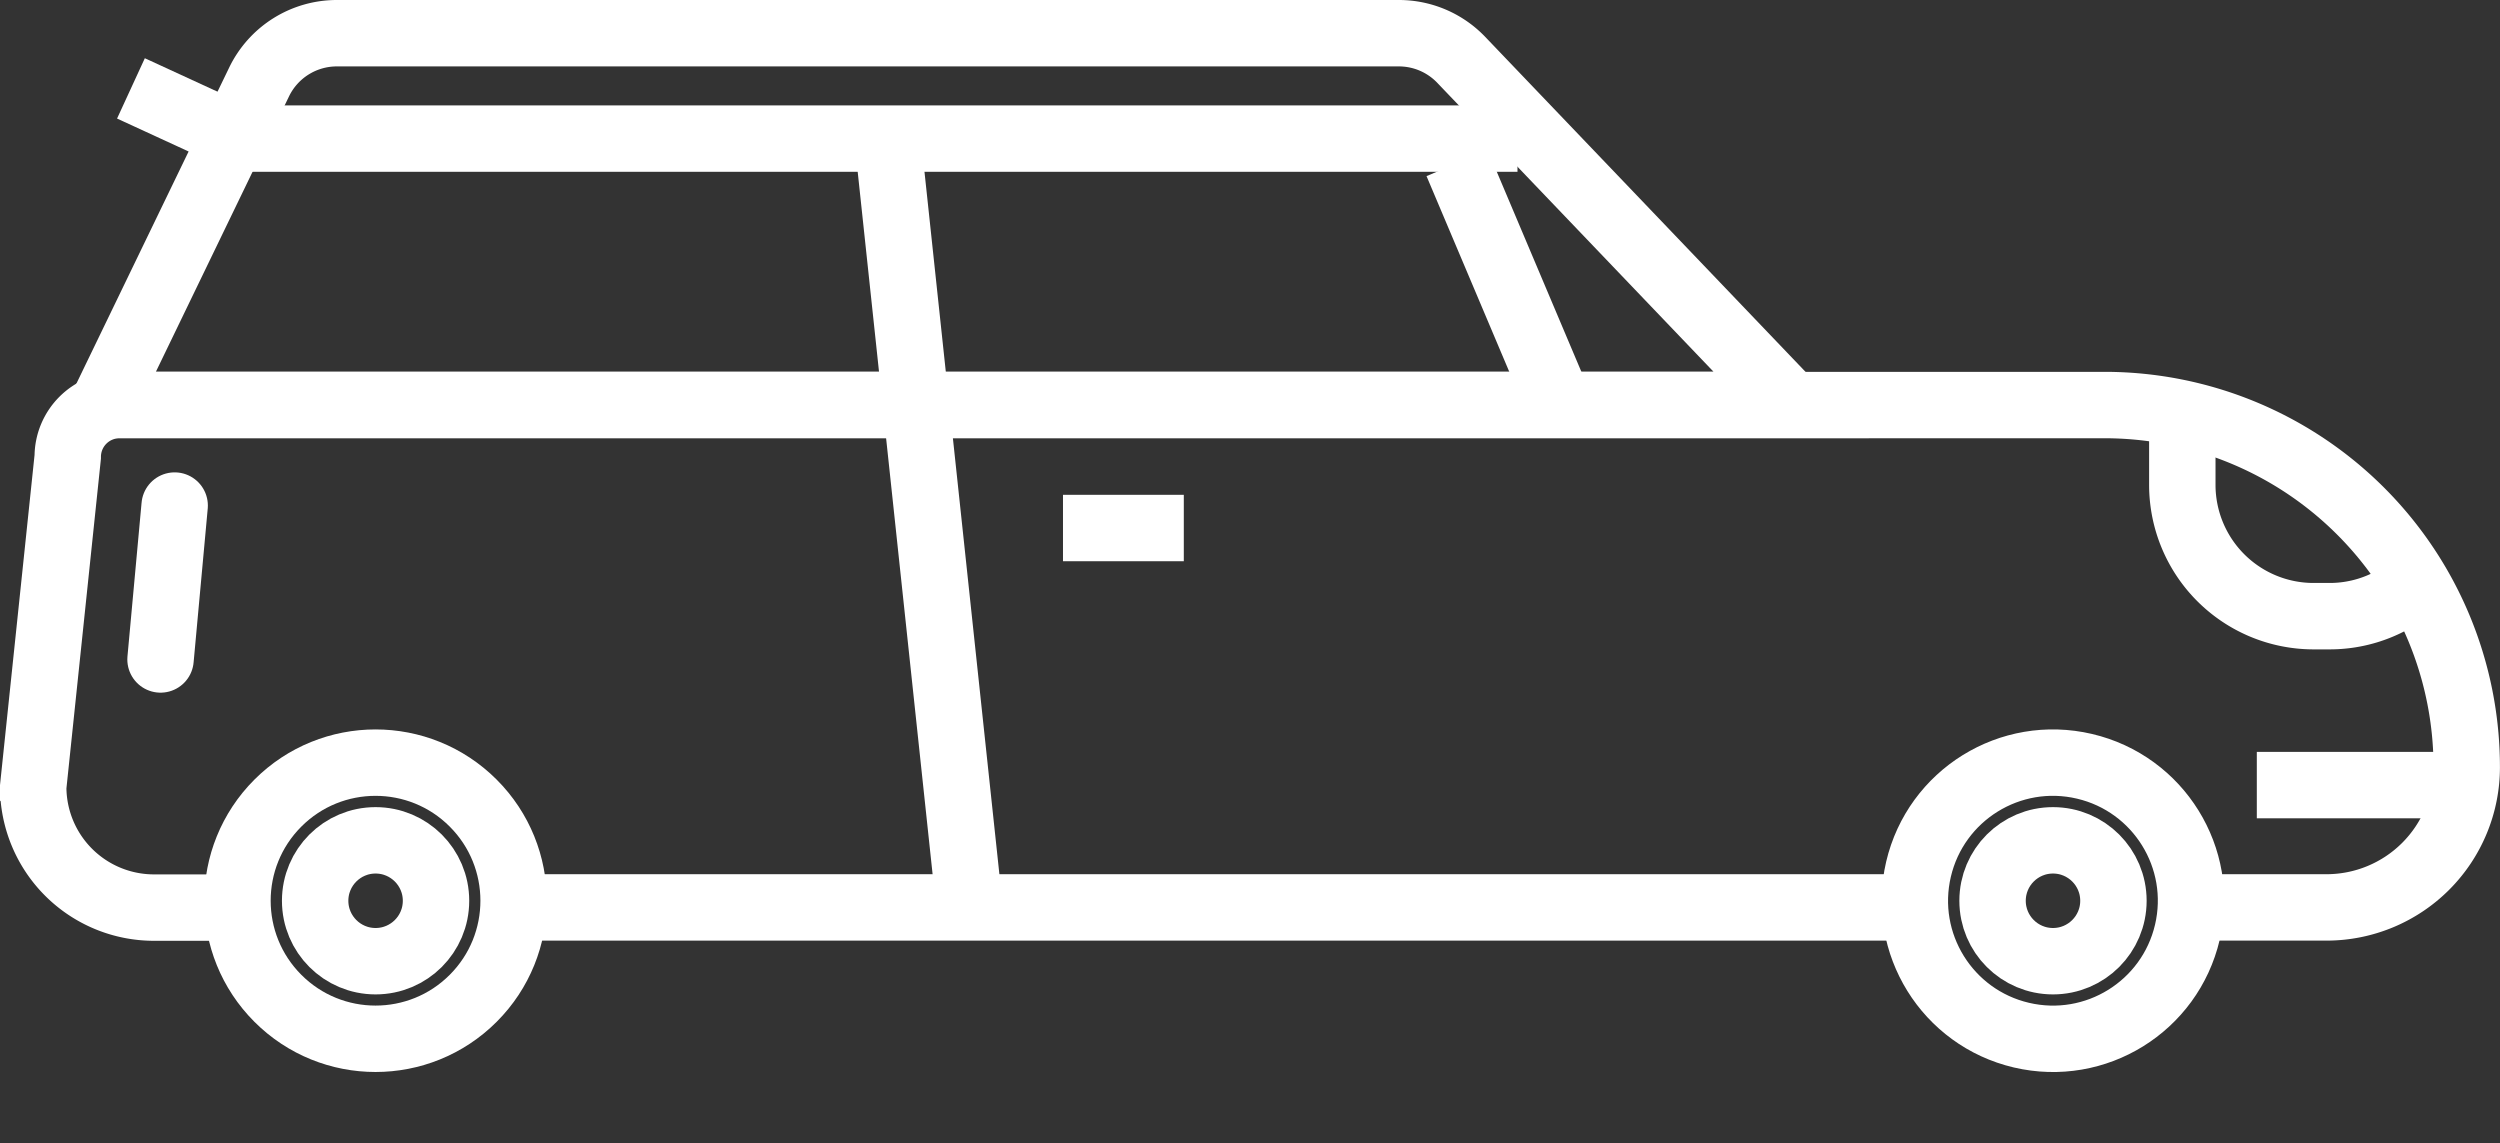
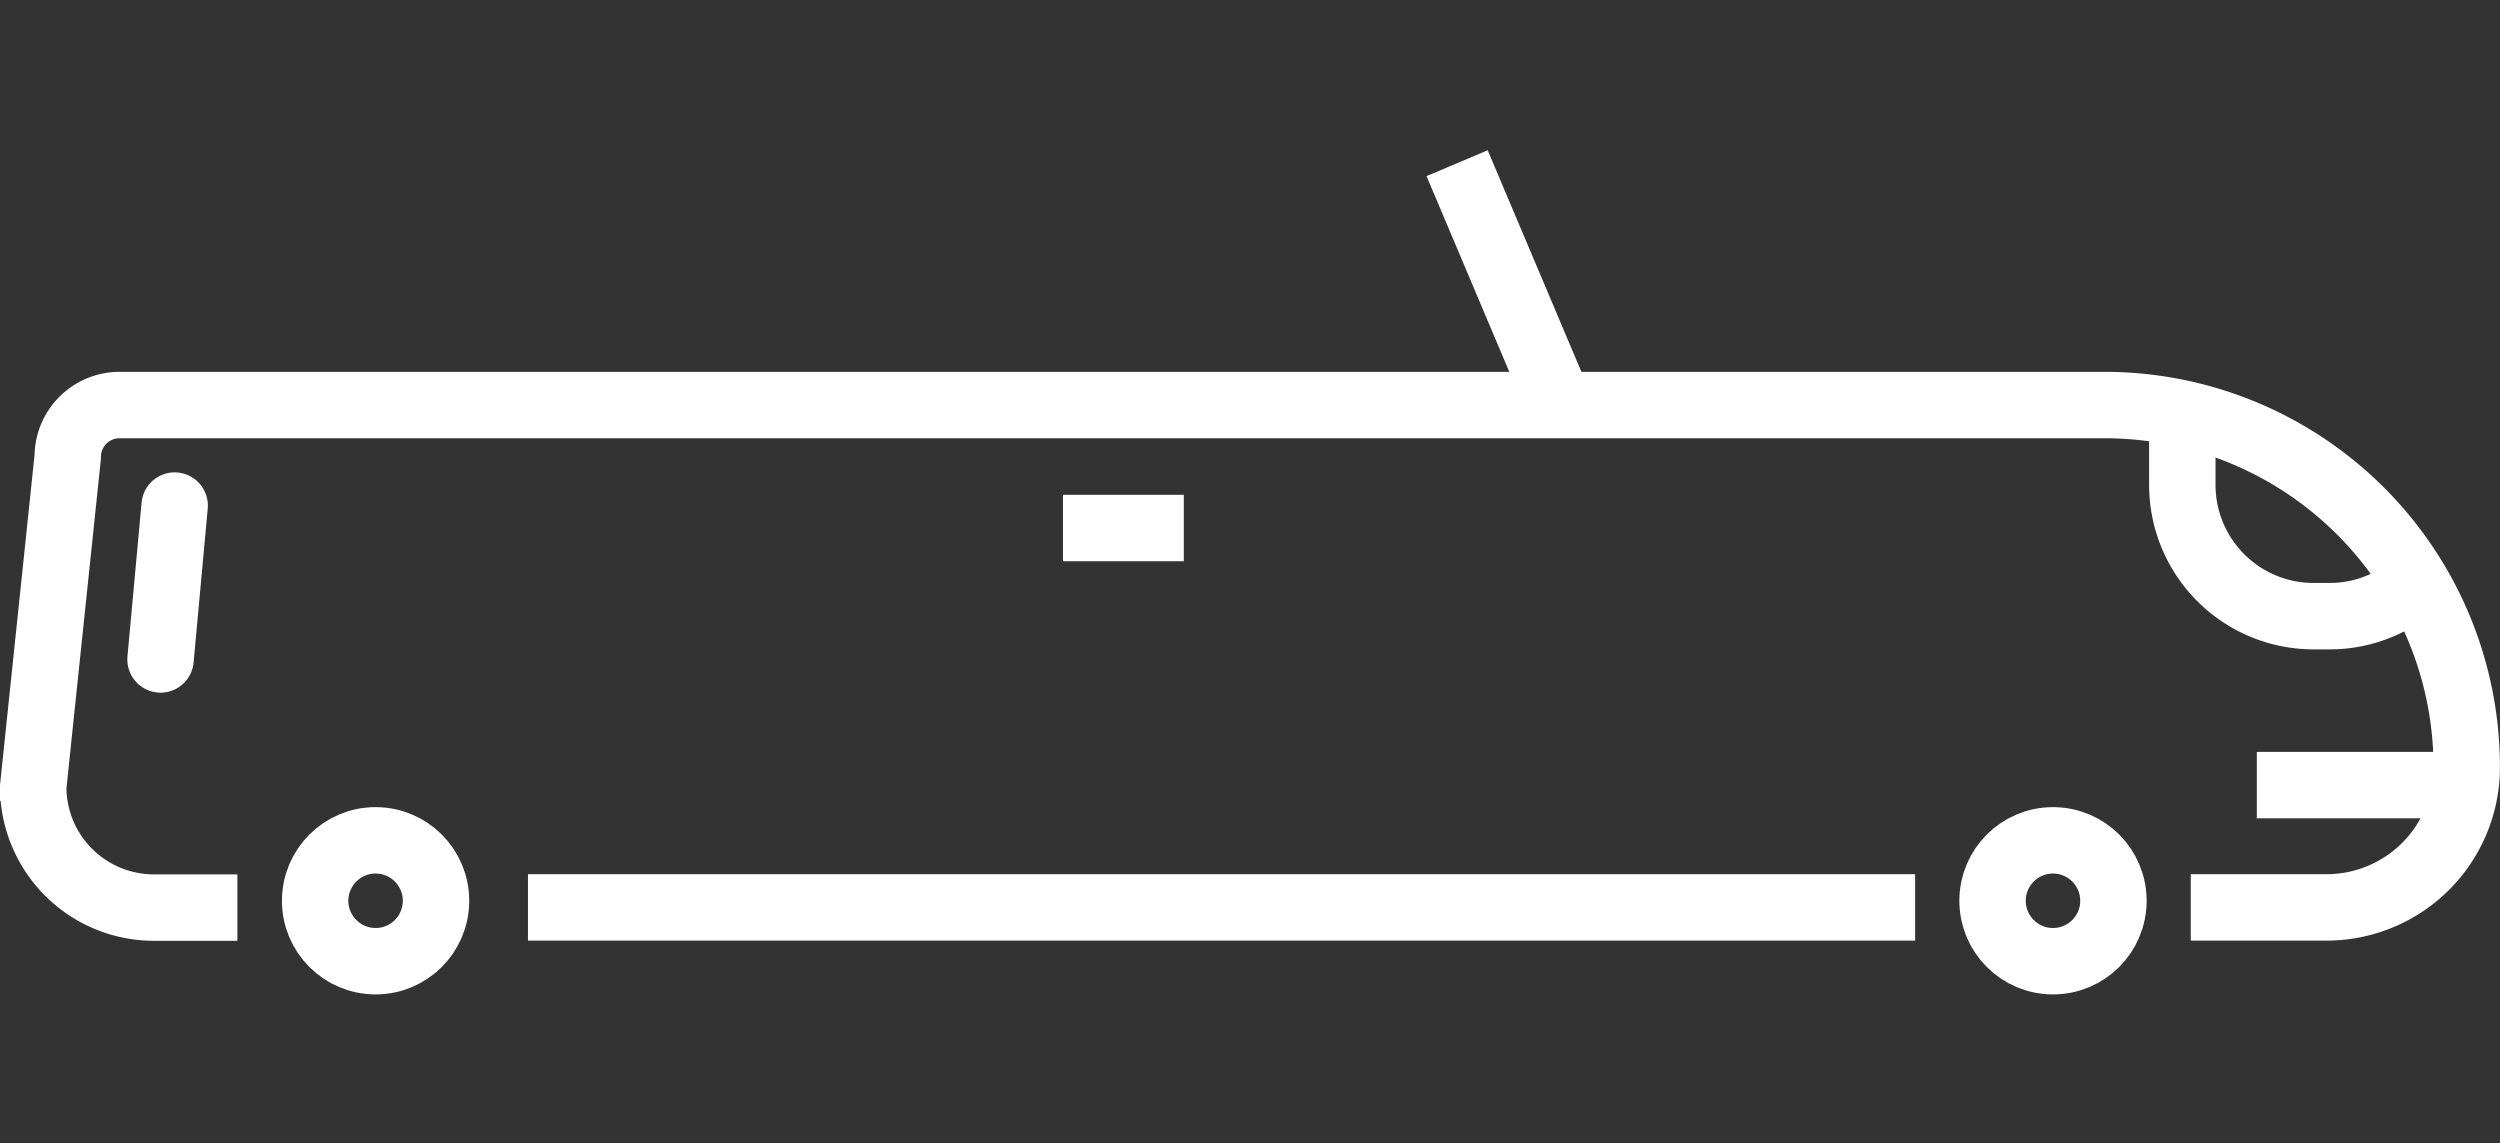
<svg xmlns="http://www.w3.org/2000/svg" width="41.409" height="18.932" viewBox="0 0 41.409 18.932">
  <rect x="0" y="0" width="41.409" height="18.932" fill="#333333" stroke="none" />
  <g id="Groupe_330" data-name="Groupe 330" transform="translate(0.55 0.55)">
    <path id="Tracé_2" data-name="Tracé 2" d="M932.148,1013.84H934.4a2.323,2.323,0,0,0,2.319-2.321,6,6,0,0,0-6-6H897.84a.858.858,0,0,0-.857.858l-.572,5.466a2,2,0,0,0,2,2h1.382" transform="translate(-896.411 -999.36)" fill="none" stroke="#fff" stroke-miterlimit="10" stroke-width="1.1" />
    <line id="Ligne_1" data-name="Ligne 1" x2="22.976" transform="translate(8.195 14.48)" fill="none" stroke="#fff" stroke-miterlimit="10" stroke-width="1.1" />
-     <path id="Tracé_3" data-name="Tracé 3" d="M930.624,978.388H902.662l2.586-5.349a1.429,1.429,0,0,1,1.287-.807h17.592a1.429,1.429,0,0,1,1.033.442Z" transform="translate(-901.506 -972.232)" fill="none" stroke="#fff" stroke-miterlimit="10" stroke-width="1.1" />
-     <path id="Tracé_4" data-name="Tracé 4" d="M928.136,978.007H906.977l-1.807-.832" transform="translate(-903.551 -976.261)" fill="none" stroke="#fff" stroke-miterlimit="10" stroke-width="1.1" />
-     <line id="Ligne_2" data-name="Ligne 2" x2="1.358" y2="12.734" transform="translate(14.151 1.746)" fill="none" stroke="#fff" stroke-miterlimit="10" stroke-width="1.1" />
    <line id="Ligne_3" data-name="Ligne 3" x2="1.572" y2="3.717" transform="translate(23.585 2.153)" fill="none" stroke="#fff" stroke-miterlimit="10" stroke-width="1.1" />
    <path id="Tracé_5" data-name="Tracé 5" d="M1092.548,1011.193a2.152,2.152,0,0,1-1.218.376h-.271a2.175,2.175,0,0,1-2.168-2.168v-.753" transform="translate(-1053.294 -1001.913)" fill="none" stroke="#fff" stroke-miterlimit="10" stroke-width="1.1" />
    <g id="Groupe_2" data-name="Groupe 2" transform="translate(2.436 11.135)">
-       <circle id="Ellipse_1" data-name="Ellipse 1" cx="2.287" cy="2.287" r="2.287" transform="translate(0 3.234) rotate(-45)" fill="none" stroke="#fff" stroke-miterlimit="10" stroke-width="1.1" />
      <ellipse id="Ellipse_2" data-name="Ellipse 2" cx="1.001" cy="1.001" rx="1.001" ry="1.001" transform="translate(2.234 2.234)" fill="none" stroke="#fff" stroke-width="1.1" />
    </g>
    <g id="Groupe_3" data-name="Groupe 3" transform="translate(30.705 11.62)">
-       <ellipse id="Ellipse_3" data-name="Ellipse 3" cx="2.287" cy="2.287" rx="2.287" ry="2.287" transform="translate(0 4.453) rotate(-76.789)" fill="none" stroke="#fff" stroke-miterlimit="10" stroke-width="1.1" />
      <ellipse id="Ellipse_4" data-name="Ellipse 4" cx="1.001" cy="1.001" rx="1.001" ry="1.001" transform="translate(1.749 1.749)" fill="none" stroke="#fff" stroke-width="1.1" />
    </g>
    <line id="Ligne_4" data-name="Ligne 4" y1="2.549" x2="0.234" transform="translate(2.109 7.824)" fill="none" stroke="#fff" stroke-linecap="round" stroke-miterlimit="10" stroke-width="1.1" />
    <line id="Ligne_5" data-name="Ligne 5" x2="2.001" transform="translate(17.057 8.196)" fill="none" stroke="#fff" stroke-miterlimit="10" stroke-width="1.1" />
    <line id="Ligne_6" data-name="Ligne 6" x2="3.478" transform="translate(36.831 12.454)" fill="none" stroke="#fff" stroke-miterlimit="10" stroke-width="1.1" />
  </g>
</svg>